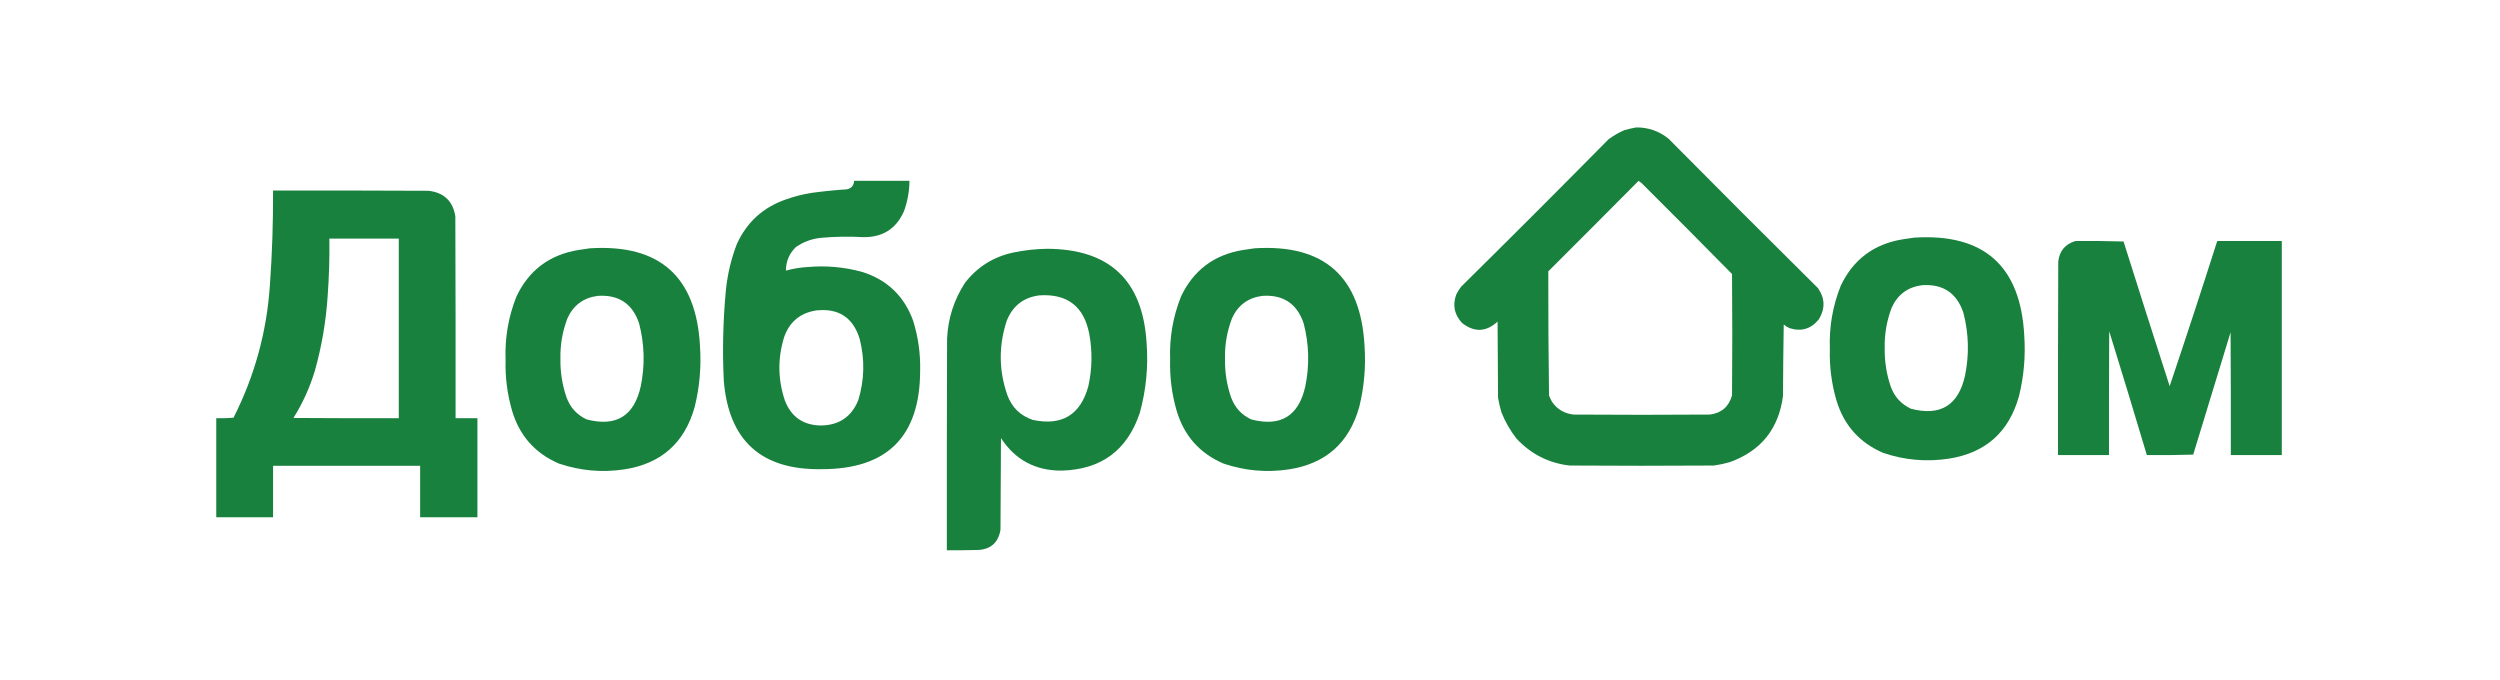
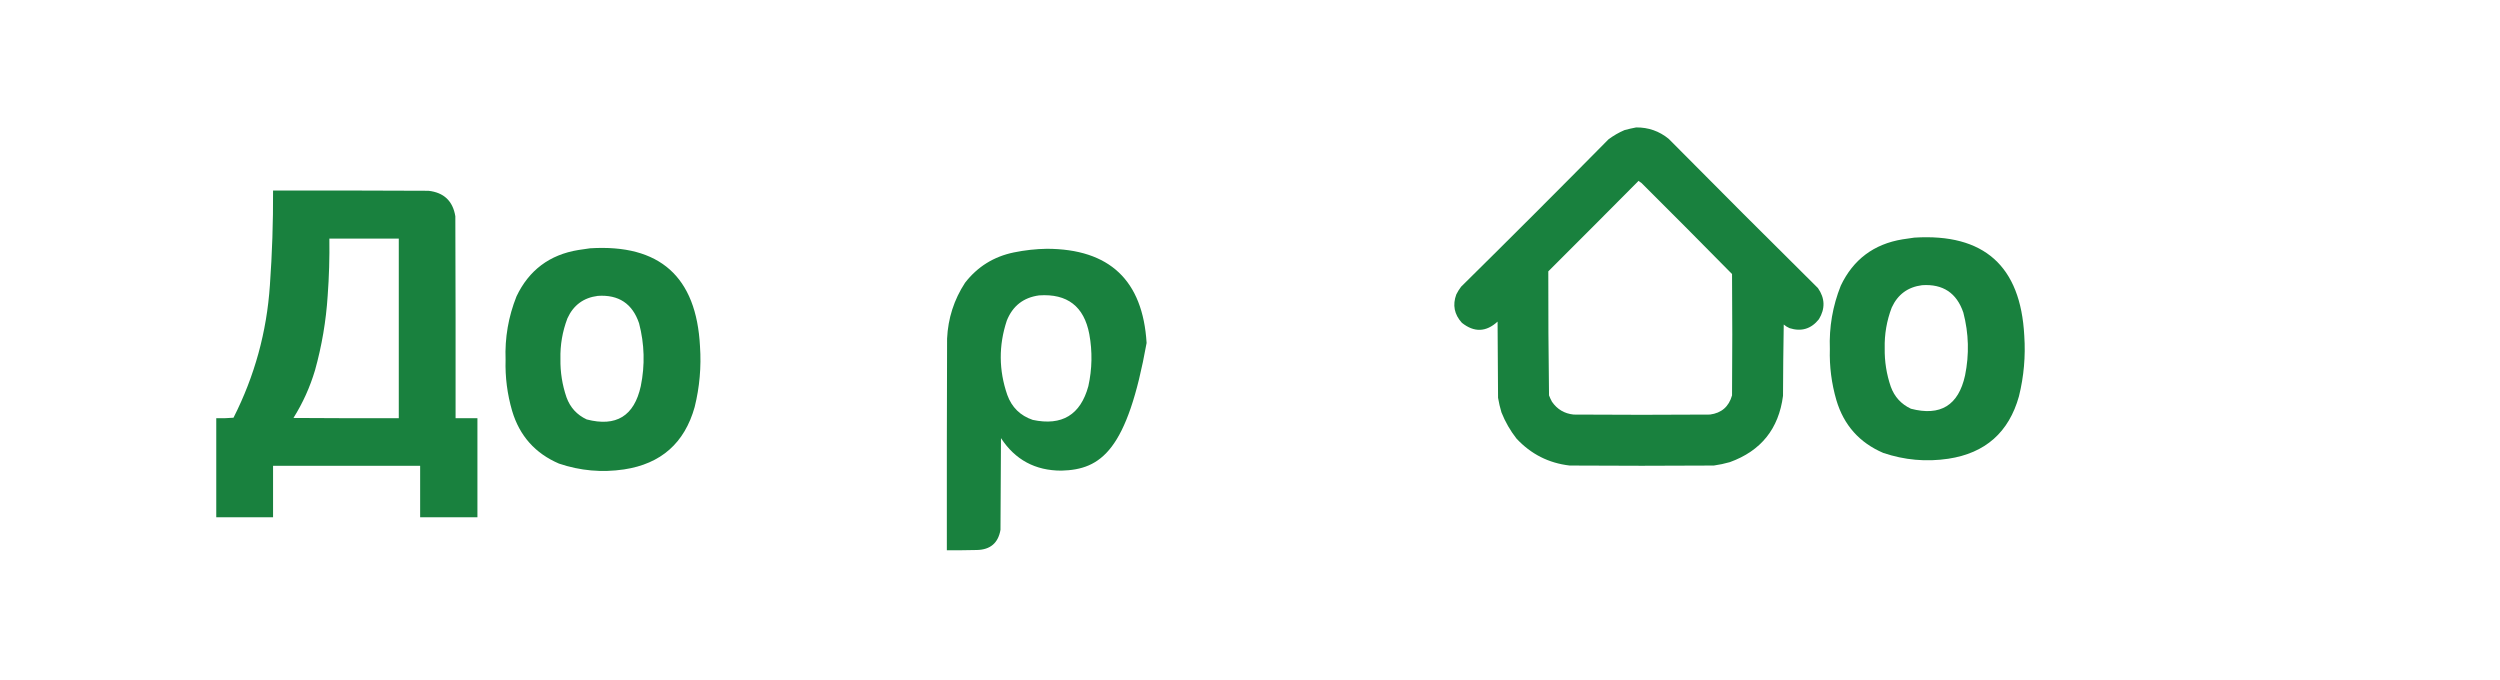
<svg xmlns="http://www.w3.org/2000/svg" version="1.1" width="5150px" height="1401px" style="shape-rendering:geometricPrecision; text-rendering:geometricPrecision; image-rendering:optimizeQuality; fill-rule:evenodd; clip-rule:evenodd">
  <g>
    <path style="opacity:1" fill="#19813e" d="M 3370.5,262.5 C 3395.76,262.308 3418.1,270.142 3437.5,286C 3539.6,389.087 3642.1,491.587 3745,593.5C 3759.53,614.44 3760.19,635.774 3747,657.5C 3731.14,677.51 3710.97,683.676 3686.5,676C 3682.1,674.094 3678.1,671.594 3674.5,668.5C 3673.67,717.497 3673.17,766.497 3673,815.5C 3664.2,883.274 3627.7,928.774 3563.5,952C 3552.66,955.101 3541.66,957.434 3530.5,959C 3431.5,959.667 3332.5,959.667 3233.5,959C 3190.35,954.034 3153.85,935.534 3124,903.5C 3111.1,887.035 3100.76,869.035 3093,849.5C 3090.04,839.643 3087.7,829.643 3086,819.5C 3085.67,767.167 3085.33,714.833 3085,662.5C 3061.28,684.257 3036.78,685.091 3011.5,665C 2995.76,647.725 2991.93,628.225 3000,606.5C 3002.83,600.83 3006.17,595.497 3010,590.5C 3111.89,489.946 3213.05,388.779 3313.5,287C 3323.75,279.376 3334.75,273.042 3346.5,268C 3354.57,265.814 3362.57,263.981 3370.5,262.5 Z M 3375.5,372.5 C 3377.3,374.112 3379.3,375.612 3381.5,377C 3444.16,439.329 3506.33,501.829 3568,564.5C 3568.67,647.833 3568.67,731.167 3568,814.5C 3561.47,837.702 3546.3,850.868 3522.5,854C 3428.83,854.667 3335.17,854.667 3241.5,854C 3222.58,851.96 3207.75,843.127 3197,827.5C 3194.73,823.286 3192.73,818.953 3191,814.5C 3189.82,729.268 3189.32,644.101 3189.5,559C 3251.7,496.965 3313.7,434.799 3375.5,372.5 Z" />
  </g>
  <g>
-     <path style="opacity:1" fill="#19813e" d="M 1759.5,372.5 C 1797.5,372.5 1835.5,372.5 1873.5,372.5C 1873.33,394.188 1869.5,415.188 1862,435.5C 1845.93,471.561 1817.93,489.228 1778,488.5C 1748.79,486.851 1719.63,487.351 1690.5,490C 1671.81,492.006 1654.81,498.339 1639.5,509C 1625.86,522.244 1619.03,538.411 1619,557.5C 1633.85,553.33 1649.02,550.83 1664.5,550C 1702.12,546.784 1739.12,550.117 1775.5,560C 1827.25,576.084 1862.42,609.584 1881,660.5C 1891.52,694.174 1896.36,728.674 1895.5,764C 1895.17,899.162 1827.51,966.662 1692.5,966.5C 1568.43,968.591 1501.27,907.925 1491,784.5C 1488.06,723.398 1489.39,662.398 1495,601.5C 1498.08,567.403 1505.75,534.403 1518,502.5C 1538.47,457.696 1571.97,427.196 1618.5,411C 1635.42,404.935 1652.76,400.435 1670.5,397.5C 1695.09,394.117 1719.76,391.617 1744.5,390C 1754.01,387.996 1759.01,382.163 1759.5,372.5 Z M 1681.5,639.5 C 1727.76,634.532 1757.59,654.198 1771,698.5C 1781.76,740.812 1780.76,782.812 1768,824.5C 1754.08,858.566 1728.58,875.899 1691.5,876.5C 1655.08,876.22 1630.24,859.22 1617,825.5C 1602.45,782.389 1601.78,739.056 1615,695.5C 1625.93,663.309 1648.1,644.643 1681.5,639.5 Z" />
-   </g>
+     </g>
  <g>
    <path style="opacity:1" fill="#19813e" d="M 562.5,392.5 C 669.167,392.333 775.834,392.5 882.5,393C 914.338,396.507 932.838,414.007 938,445.5C 938.5,584.166 938.667,722.833 938.5,861.5C 953.5,861.5 968.5,861.5 983.5,861.5C 983.5,929.5 983.5,997.5 983.5,1065.5C 944.167,1065.5 904.833,1065.5 865.5,1065.5C 865.5,1030.17 865.5,994.833 865.5,959.5C 764.5,959.5 663.5,959.5 562.5,959.5C 562.5,994.833 562.5,1030.17 562.5,1065.5C 523.5,1065.5 484.5,1065.5 445.5,1065.5C 445.5,997.5 445.5,929.5 445.5,861.5C 457.414,861.821 469.247,861.488 481,860.5C 524.54,774.683 549.54,683.683 556,587.5C 560.642,522.586 562.809,457.586 562.5,392.5 Z M 678.5,491.5 C 726.167,491.5 773.833,491.5 821.5,491.5C 821.5,614.833 821.5,738.167 821.5,861.5C 749.166,861.667 676.833,861.5 604.5,861C 623.782,830.263 638.615,797.43 649,762.5C 662.959,712.416 671.625,661.416 675,609.5C 677.897,570.219 679.064,530.886 678.5,491.5 Z" />
  </g>
  <g>
    <path style="opacity:1" fill="#19813e" d="M 3943.5,489.5 C 4087.03,480.529 4162.53,547.862 4170,691.5C 4172.85,733.765 4169.19,775.432 4159,816.5C 4138.21,890.653 4089.71,933.486 4013.5,945C 3967.9,951.788 3923.23,947.788 3879.5,933C 3830.48,911.972 3798.31,875.805 3783,824.5C 3772.96,790.051 3768.46,754.884 3769.5,719C 3767.8,673.866 3775.3,630.366 3792,588.5C 3817.67,534.546 3860.17,502.713 3919.5,493C 3927.64,491.818 3935.64,490.652 3943.5,489.5 Z M 3959.5,587.5 C 4002.43,584.631 4030.77,603.464 4044.5,644C 4055.69,686.948 4056.85,730.115 4048,773.5C 4034.45,835.018 3997.28,857.851 3936.5,842C 3916.4,832.563 3902.56,817.396 3895,796.5C 3886.23,770.918 3882.06,744.585 3882.5,717.5C 3881.83,688.508 3886.67,660.508 3897,633.5C 3909.37,606.574 3930.2,591.24 3959.5,587.5 Z" />
  </g>
  <g>
-     <path style="opacity:1" fill="#19813e" d="M 4275.5,496.5 C 4308.51,496.167 4341.51,496.5 4374.5,497.5C 4405.86,596.949 4437.53,696.282 4469.5,795.5C 4502.97,696.09 4535.64,596.423 4567.5,496.5C 4611.83,496.5 4656.17,496.5 4700.5,496.5C 4700.5,643.5 4700.5,790.5 4700.5,937.5C 4665.5,937.5 4630.5,937.5 4595.5,937.5C 4595.67,853.166 4595.5,768.833 4595,684.5C 4569.33,768.5 4543.67,852.5 4518,936.5C 4486.24,937.496 4454.41,937.829 4422.5,937.5C 4397.14,852.381 4371.3,767.381 4345,682.5C 4344.5,767.499 4344.33,852.499 4344.5,937.5C 4309.5,937.5 4274.5,937.5 4239.5,937.5C 4239.33,804.5 4239.5,671.5 4240,538.5C 4242.7,516.645 4254.53,502.645 4275.5,496.5 Z" />
-   </g>
+     </g>
  <g>
    <path style="opacity:1" fill="#19813e" d="M 1215.5,511.5 C 1359.03,502.529 1434.53,569.862 1442,713.5C 1444.85,755.765 1441.19,797.432 1431,838.5C 1410.21,912.653 1361.71,955.486 1285.5,967C 1239.9,973.788 1195.23,969.788 1151.5,955C 1102.48,933.972 1070.31,897.805 1055,846.5C 1044.96,812.051 1040.46,776.884 1041.5,741C 1039.8,695.866 1047.3,652.366 1064,610.5C 1089.67,556.546 1132.17,524.713 1191.5,515C 1199.64,513.818 1207.64,512.652 1215.5,511.5 Z M 1231.5,609.5 C 1274.43,606.631 1302.77,625.464 1316.5,666C 1327.69,708.948 1328.85,752.115 1320,795.5C 1306.45,857.018 1269.28,879.851 1208.5,864C 1188.4,854.563 1174.56,839.396 1167,818.5C 1158.23,792.918 1154.06,766.585 1154.5,739.5C 1153.83,710.508 1158.67,682.508 1169,655.5C 1181.37,628.574 1202.2,613.24 1231.5,609.5 Z" />
  </g>
  <g>
-     <path style="opacity:1" fill="#19813e" d="M 2584.5,511.5 C 2728.03,502.529 2803.53,569.862 2811,713.5C 2813.81,755.763 2810.15,797.43 2800,838.5C 2779.21,912.653 2730.71,955.486 2654.5,967C 2608.9,973.788 2564.23,969.788 2520.5,955C 2471.48,933.972 2439.31,897.805 2424,846.5C 2413.96,812.051 2409.46,776.884 2410.5,741C 2408.8,695.866 2416.3,652.366 2433,610.5C 2458.67,556.546 2501.17,524.713 2560.5,515C 2568.64,513.818 2576.64,512.652 2584.5,511.5 Z M 2600.5,609.5 C 2643.43,606.631 2671.77,625.464 2685.5,666C 2696.69,709.008 2697.86,752.175 2689,795.5C 2675.45,857.018 2638.28,879.851 2577.5,864C 2557.4,854.563 2543.56,839.396 2536,818.5C 2527.23,792.918 2523.06,766.585 2523.5,739.5C 2522.83,710.508 2527.67,682.508 2538,655.5C 2550.37,628.574 2571.2,613.24 2600.5,609.5 Z" />
-   </g>
+     </g>
  <g>
-     <path style="opacity:1" fill="#19813e" d="M 2156.5,512.5 C 2285.66,512.825 2354.16,577.491 2362,706.5C 2365.65,755.354 2360.99,803.354 2348,850.5C 2322.19,927.765 2268.36,967.432 2186.5,969.5C 2132.69,969.519 2091.19,947.186 2062,902.5C 2061.67,965.5 2061.33,1028.5 2061,1091.5C 2056.28,1118.54 2040.12,1132.38 2012.5,1133C 1991.84,1133.5 1971.17,1133.67 1950.5,1133.5C 1950.33,988.166 1950.5,842.833 1951,697.5C 1952.95,655.659 1965.28,617.326 1988,582.5C 2013.67,549.399 2047.17,528.566 2088.5,520C 2111.08,515.359 2133.75,512.859 2156.5,512.5 Z M 2140.5,608.5 C 2198.69,604.52 2233.19,631.187 2244,688.5C 2250.5,724.307 2249.83,759.973 2242,795.5C 2225.84,854.629 2187.67,877.796 2127.5,865C 2101.76,856.259 2084.26,839.092 2075,813.5C 2057.41,762.6 2057.07,711.6 2074,660.5C 2086.12,630.209 2108.28,612.876 2140.5,608.5 Z" />
+     <path style="opacity:1" fill="#19813e" d="M 2156.5,512.5 C 2285.66,512.825 2354.16,577.491 2362,706.5C 2322.19,927.765 2268.36,967.432 2186.5,969.5C 2132.69,969.519 2091.19,947.186 2062,902.5C 2061.67,965.5 2061.33,1028.5 2061,1091.5C 2056.28,1118.54 2040.12,1132.38 2012.5,1133C 1991.84,1133.5 1971.17,1133.67 1950.5,1133.5C 1950.33,988.166 1950.5,842.833 1951,697.5C 1952.95,655.659 1965.28,617.326 1988,582.5C 2013.67,549.399 2047.17,528.566 2088.5,520C 2111.08,515.359 2133.75,512.859 2156.5,512.5 Z M 2140.5,608.5 C 2198.69,604.52 2233.19,631.187 2244,688.5C 2250.5,724.307 2249.83,759.973 2242,795.5C 2225.84,854.629 2187.67,877.796 2127.5,865C 2101.76,856.259 2084.26,839.092 2075,813.5C 2057.41,762.6 2057.07,711.6 2074,660.5C 2086.12,630.209 2108.28,612.876 2140.5,608.5 Z" />
  </g>
</svg>